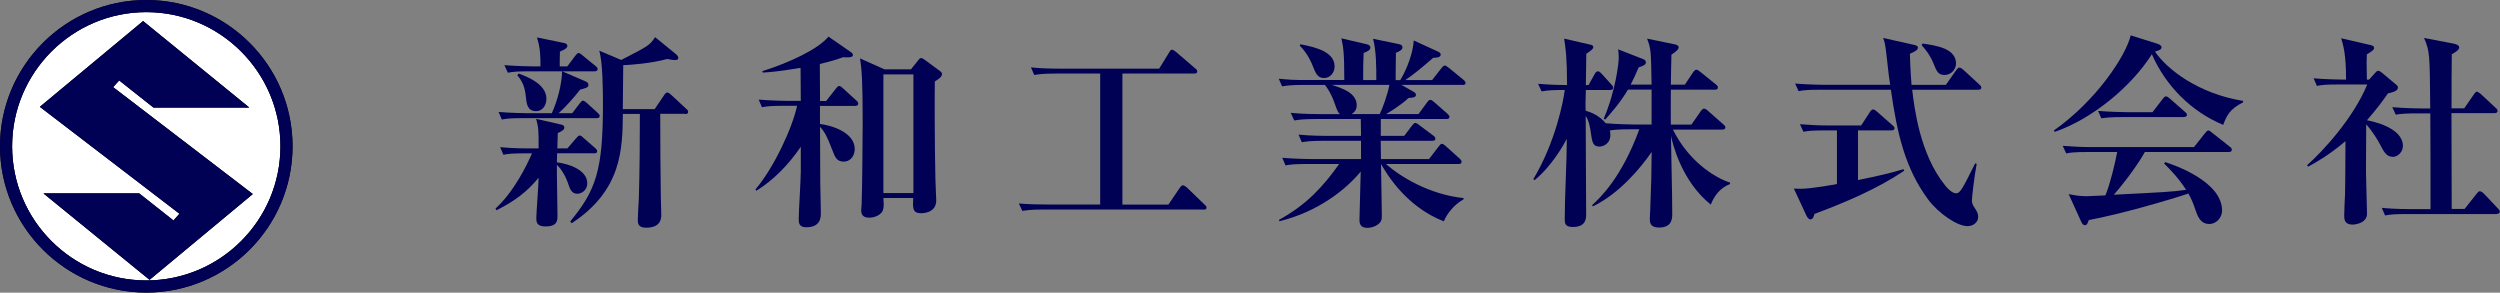
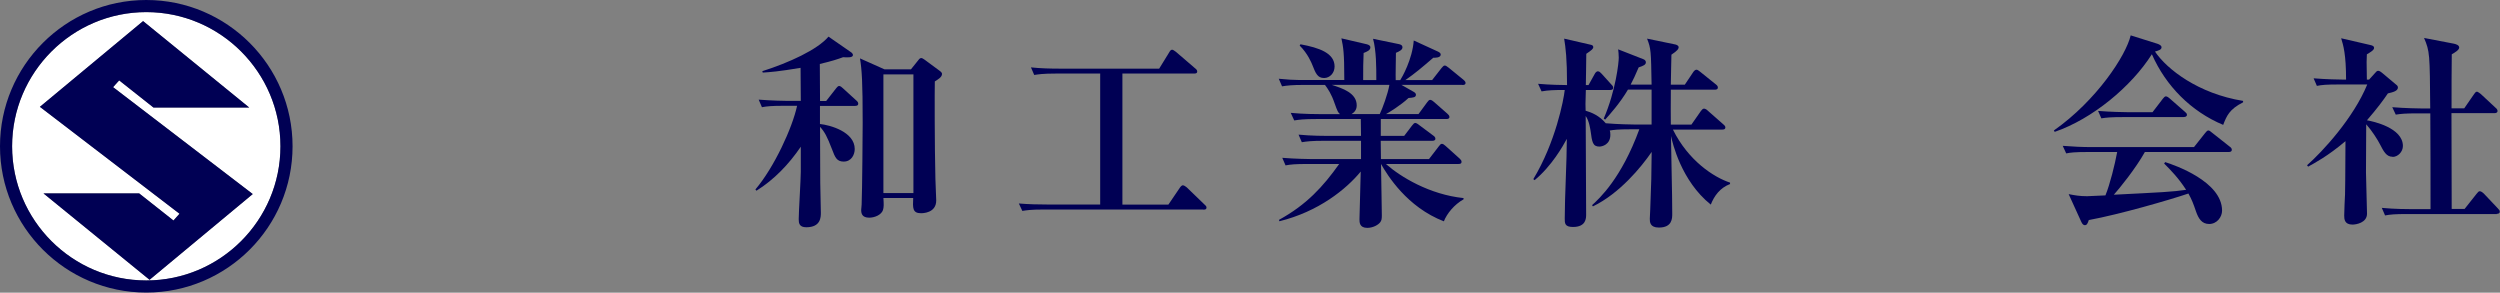
<svg xmlns="http://www.w3.org/2000/svg" id="_レイヤー_2" data-name="レイヤー 2" viewBox="0 0 336.51 39.39">
  <rect x="0" y="0" width="336.51" height="39.39" fill="#808080" stroke="none" />
  <defs>
    <style>
      .cls-1 {
        fill: #0d0d0d;
      }

      .cls-2 {
        fill: #fff;
      }

      .cls-3 {
        fill: #000054;
      }
    </style>
  </defs>
  <g id="_コンテンツ" data-name="コンテンツ">
    <g id="_ヘッダー" data-name="ヘッダー">
      <g>
        <path class="cls-2" d="M37.75,19.69C37.75,9.74,29.65,1.63,19.69,1.63S1.63,9.74,1.63,19.69s8.1,18.06,18.06,18.06,18.06-8.1,18.06-18.06ZM5.85,26.03h12.88l4.62,3.65.82-.91L5.37,14.38,19.26,2.84l14.28,11.63h-12.88l-4.62-3.65-.82.91,18.8,14.39-13.89,11.54-14.28-11.63Z" />
        <g>
-           <path class="cls-1" d="M19.69,0C8.83,0,0,8.83,0,19.69s8.83,19.69,19.69,19.69,19.69-8.83,19.69-19.69S30.55,0,19.69,0ZM1.63,19.69C1.63,9.74,9.74,1.63,19.69,1.63s18.06,8.1,18.06,18.06-8.1,18.06-18.06,18.06S1.63,29.65,1.63,19.69Z" />
          <path class="cls-3" d="M19.69,0C8.83,0,0,8.83,0,19.69s8.83,19.69,19.69,19.69,19.69-8.83,19.69-19.69S30.55,0,19.69,0ZM1.63,19.69C1.63,9.74,9.74,1.63,19.69,1.63s18.06,8.1,18.06,18.06-8.1,18.06-18.06,18.06S1.63,29.65,1.63,19.69Z" />
        </g>
        <g>
-           <polygon class="cls-1" points="15.22 11.73 16.04 10.82 20.65 14.47 33.54 14.47 19.26 2.84 5.37 14.38 24.16 28.77 23.35 29.68 18.73 26.03 5.85 26.03 20.13 37.66 34.02 26.12 15.22 11.73" />
          <polygon class="cls-3" points="15.22 11.73 16.04 10.82 20.65 14.47 33.54 14.47 19.26 2.84 5.37 14.38 24.16 28.77 23.35 29.68 18.73 26.03 5.85 26.03 20.13 37.66 34.02 26.12 15.22 11.73" />
        </g>
        <g>
-           <path class="cls-3" d="M79.97,20.63h-4.98c-.03.77-.03.94-.03,1.22,1.58.19,4.09,1.02,4.09,2.82,0,.94-.77,1.41-1.35,1.41-.77,0-1-.69-1.22-1.35-.44-1.3-1.13-2.21-1.52-2.52v1.3c0,.86.08,4.67.08,5.45,0,.72,0,1.52-1.63,1.52-1.22,0-1.22-.66-1.22-1.13,0-.72.31-4.56.31-5.42-1.6,1.91-3.15,3.1-5.67,4.37l-.14-.22c2.49-2.27,4.23-5.84,4.92-7.44h-.86c-1.69,0-2.3.05-2.99.19l-.44-1.02c1.69.17,3.62.17,3.93.17h1.25c0-2.46,0-2.74-.33-3.98l3.37.77c.22.06.42.11.42.39,0,.25-.17.44-.88.75,0,.36-.06,1.88-.06,2.07h1.35l1.19-1.38c.22-.25.33-.36.47-.36.17,0,.33.14.52.33l1.55,1.35c.14.11.28.28.28.42,0,.28-.25.3-.42.3ZM80.3,15.9h-9.76c-1.69,0-2.3.05-2.99.19l-.44-1.02c1.69.14,3.62.17,3.93.17h3.24c.75-1.69,1.33-3.79,1.38-5.64h-4.31c-1.69,0-2.3.05-2.99.19l-.47-1.02c1.69.14,3.65.17,3.95.17h.91c0-1.3,0-2.38-.47-3.9l3.65.75c.19.03.44.14.44.39,0,.33-.55.58-1,.77-.03.3-.03,1.72-.03,1.99h1.02l1.08-1.44c.2-.25.31-.36.42-.36.17,0,.28.08.53.3l1.77,1.44c.14.11.28.25.28.42,0,.25-.22.3-.42.3h-4.34l3.13,1.35c.19.08.39.19.39.47,0,.36-.28.42-1.11.64-.77,1-2.07,2.46-2.9,3.18h1.83l1.02-1.33c.19-.25.28-.36.44-.36s.42.22.5.3l1.46,1.33c.14.14.28.25.28.42,0,.28-.25.3-.42.3ZM72.14,14.96c-1.19,0-1.27-1.11-1.35-1.88-.14-1.47-.52-2.18-1.16-2.96l.19-.22c1.69.61,3.73,1.63,3.73,3.4,0,.72-.39,1.66-1.41,1.66ZM92.22,15.32h-3.35c0,3.07.03,8.41.08,11.26,0,.33.06,1.91.06,2.27,0,.5,0,1.8-2.05,1.8-1.11,0-1.11-.64-1.11-1.13,0-.39.11-2.32.14-2.76.11-3.82.14-7.63.14-11.42h-2.29c-.06,4.7-.11,10.26-6.89,14.71l-.19-.25c3.46-4.2,4.4-6.86,4.4-15.79,0-1.82-.03-5.67-.5-7.19l2.96,1.25c3.71-1.91,3.82-1.96,4.56-3.07l2.82,2.3c.17.14.3.33.3.5,0,.28-.33.28-.47.28-.33,0-.88-.11-1.02-.14-2.24.61-5.03.8-5.92.83,0,.5-.06,4.98-.06,5.92h4.29l1.27-1.88c.11-.17.25-.36.42-.36s.33.14.55.33l1.99,1.85c.11.08.28.25.28.42,0,.28-.28.3-.42.3Z" />
          <path class="cls-3" d="M115.1,14.26h-4.73v2.43c1.35.14,4.68,1.05,4.68,3.37,0,.75-.44,1.69-1.49,1.69-.94,0-1.16-.58-1.58-1.69-.66-1.71-.97-2.29-1.6-2.99.03,6,.03,6.47.03,7.52,0,.64.08,3.46.08,4.04s0,1.96-1.96,1.96c-.94,0-1.02-.55-1.02-1.08,0-.94.28-5.39.28-6.39v-3.37c-1.6,2.35-3.57,4.42-5.97,5.92l-.14-.17c2.52-2.96,4.98-8.3,5.61-11.26h-1.74c-1.69,0-2.29.06-2.99.19l-.44-1.02c1.69.14,3.62.17,3.93.17h1.74l-.03-4.45c-2.96.5-4.15.58-5.09.64l-.06-.19c3.57-1.13,7.44-2.9,8.91-4.65l2.96,2.05c.14.08.33.25.33.42,0,.39-.75.33-1.33.3-.77.28-1.41.5-3.13.91,0,.77.03,4.26.03,4.98h.83l1.3-1.66c.22-.28.33-.36.44-.36.17,0,.39.19.5.3l1.82,1.66c.17.14.25.28.25.42,0,.28-.25.3-.42.3ZM125.83,10.97c-.03,1.11-.03,8.74.08,13.11,0,.47.11,2.49.11,2.9,0,1.72-1.85,1.72-2.05,1.72-1.16,0-1.11-.72-1.05-2.05h-4.01c.06.83.06,1.27-.06,1.63-.22.64-1.11,1.02-1.85,1.02-1,0-1.08-.61-1.08-1.05,0-.14.06-.53.06-.72.08-1.85.14-9.96.14-11.01,0-5.56-.11-7.08-.36-8.66l3.29,1.47h3.57l1.02-1.27c.11-.17.25-.25.39-.25.08,0,.22.08.42.22l2.1,1.55c.08.05.25.22.25.36,0,.44-.5.72-.97,1.02ZM122.95,10.01h-4.04v15.98h4.04v-15.98Z" />
          <path class="cls-3" d="M161.98,28.2h-21.38c-1.94,0-2.46.11-2.99.19l-.47-1c1.33.11,2.63.14,3.95.14h7V9.9h-5.89c-1.91,0-2.43.11-2.99.19l-.44-1.02c1.3.14,2.63.17,3.93.17h13.33l1.33-2.16c.11-.19.22-.39.41-.39.11,0,.33.14.53.3l2.57,2.21c.11.08.28.22.28.42,0,.28-.28.28-.42.28h-9.65v17.64h6.19l1.52-2.24c.11-.17.28-.36.42-.36.17,0,.39.17.53.28l2.38,2.3c.17.14.28.25.28.42,0,.28-.28.28-.42.28Z" />
          <path class="cls-3" d="M196.84,11.42h-8.21l1.6.91c.11.06.36.19.36.42,0,.36-.36.39-1,.44-1.02.97-2.74,2.02-3.02,2.16h4.37l1.16-1.58c.17-.22.25-.33.42-.33s.39.19.5.28l1.8,1.58c.14.14.28.25.28.44,0,.25-.22.28-.42.28h-8.82v2.27h3.15l1.05-1.38c.19-.25.3-.36.44-.36.11,0,.28.08.55.3l1.85,1.38c.17.11.31.25.31.44,0,.25-.25.28-.42.28h-6.94l.03,2.46h6.47l1.3-1.69c.17-.22.28-.36.42-.36.17,0,.28.08.53.3l1.88,1.69c.14.14.25.25.25.42,0,.28-.22.3-.42.3h-9.76c1.96,1.74,5.89,4.12,10.45,4.59v.17c-1.24.69-2.24,1.91-2.65,2.96-4.95-1.91-7.58-6.17-8.46-7.72.03,2.27.11,6.06.11,6.91,0,.47-.03.69-.22.94-.25.33-.94.75-1.74.75-1.05,0-1.05-.75-1.05-1.16,0-.08.14-5.39.17-6.42-1.96,2.38-5.67,5.39-10.95,6.69l-.05-.19c3.73-2.05,5.94-4.48,8.1-7.52h-4.23c-1.69,0-2.29.06-2.99.19l-.44-1.02c1.66.14,3.62.17,3.93.17h6.67v-2.46h-4.98c-1.69,0-2.29.08-2.99.19l-.44-1.02c1.69.17,3.62.17,3.93.17h4.48c0-.36-.03-1.94-.03-2.27h-5.97c-1.71,0-2.29.08-2.99.19l-.47-1.02c1.69.17,3.65.17,3.95.17h2.68c-.28-.25-.33-.36-.72-1.44-.44-1.3-.91-1.96-1.3-2.49h-2.79c-1.69,0-2.29.08-2.99.19l-.44-1.02c1.08.11,2.07.17,2.79.17h6.03c0-3.79-.14-4.4-.39-5.61l3.43.8c.19.06.47.14.47.42,0,.39-.47.58-.91.75-.06,1.38-.06,2.02-.06,3.54v.11h1.77c0-1.74,0-3.95-.44-5.56l3.49.72c.28.06.47.17.47.42,0,.36-.42.55-.88.75,0,.58-.06,3.15-.03,3.68h.61c.25-.39,1.63-2.79,1.82-5.34l3.21,1.47c.25.11.42.25.42.41,0,.47-.75.44-1,.44-1.6,1.38-2.46,2.1-3.76,3.01h3.6l1.25-1.6c.14-.17.3-.36.44-.36s.25.06.55.3l1.96,1.6c.22.19.3.3.3.44,0,.25-.22.28-.42.28ZM178.23,10.5c-.89,0-1.13-.61-1.6-1.8-.08-.19-.58-1.47-1.69-2.57l.11-.17c2.54.47,4.59,1.19,4.59,2.99,0,.88-.64,1.55-1.41,1.55ZM179.25,11.42c1.44.47,3.37,1.08,3.37,2.77,0,.69-.44,1-.69,1.16h3.79c.36-.72,1.08-2.68,1.3-3.93h-7.77Z" />
          <path class="cls-3" d="M230.28,27.54c-4.01-3.21-5.17-8.38-5.36-9.24.03,2.9.17,7.58.17,10.48,0,.61,0,1.85-1.8,1.85-1.22,0-1.22-.77-1.22-1.19,0-.05.03-.86.06-1.3.14-3.51.17-4.7.19-7.69-1.38,2.02-4.31,5.59-7.91,7.33l-.11-.17c.97-.88,3.95-3.6,6.36-10.21h-1.13c-1.77,0-2.35.08-2.85.17.06.14.08.3.08.58,0,1.33-1.13,1.58-1.47,1.58-.91,0-.99-.61-1.19-2.1-.06-.33-.19-1.35-.66-2.02,0,2.1.06,11.37.06,13.25,0,.5,0,1.69-1.77,1.69-1.11,0-1.11-.5-1.11-1.13,0-2.99.28-7.74.28-10.73-.5.94-2.05,3.68-4.34,5.56l-.17-.14c2.99-4.95,4.09-10.67,4.23-12-1.46,0-2.21.03-3.12.19l-.47-1.02c1.58.14,3.29.17,3.9.17,0-3.59-.19-5.03-.39-6.25l3.48.8c.25.05.44.11.44.33,0,.25-.22.42-.94.91,0,.44-.03,1.49-.03,2.27,0,.28-.03,1.66-.03,1.94h.36l.83-1.49c.05-.11.22-.36.42-.36.22,0,.33.14.52.33l1.3,1.44c.19.19.25.28.25.44,0,.25-.19.3-.42.3h-3.26c-.06,1.91-.06,2.13-.03,2.79.77.22,1.85.66,2.71,1.69,1.63.14,3.48.17,3.87.17h2.3v-4.7h-3.18c-1.05,1.8-2.52,3.43-3.07,4.04l-.19-.14c1.63-3.79,2.02-7.55,2.02-8.19,0-.47-.05-.83-.08-1.13l3.4,1.33c.22.08.33.25.33.41,0,.33-.31.47-.97.69-.47,1.11-.72,1.63-1.08,2.32h2.82c-.08-4.54-.08-4.84-.61-6.19l3.73.77c.19.03.52.14.52.39,0,.22-.17.47-.97,1-.03.64-.06,3.46-.08,4.04h1.88l1.13-1.69c.11-.17.28-.33.44-.33s.3.14.5.28l2.1,1.69c.19.14.28.28.28.42,0,.28-.25.3-.44.3h-5.89c0,1.58-.03,3.95,0,4.7h2.77l1.27-1.82c.11-.14.25-.33.42-.33s.39.14.52.28l2.08,1.83c.14.11.28.25.28.41,0,.28-.25.3-.42.3h-6.64c2.08,4.2,5.5,6.42,7.69,7.14v.19c-1.35.52-2.13,1.58-2.6,2.79Z" />
-           <path class="cls-3" d="M244.23,28.81c-.08.33-.22.72-.53.72-.28,0-.47-.33-.58-.58l-1.66-3.57c.42.03.63.03.91.03,1.44,0,4.45-.55,4.89-.64v-7.22h-1.52c-1.94,0-2.46.08-2.99.19l-.47-1.02c1.33.11,2.63.17,3.95.17h4.29l1.19-1.83c.03-.05.22-.33.42-.33.17,0,.33.14.5.28l2.07,1.82c.14.11.31.25.31.42,0,.28-.28.3-.44.3h-4.48v6.69c3.01-.61,4.56-1,6.14-1.47l.08.22c-3.73,2.49-7.88,4.23-12.08,5.81ZM266.27,12.08h-8.88c.28,2.38,1.02,8.66,4.42,12.86.14.19.86,1.08,1.49,1.08.55,0,.88-.64,2.57-4.04l.2.08c-.33,1.74-.64,4.51-.64,4.89,0,.33.03.55.42,1.11.28.44.42.72.42,1.11,0,.75-.64,1.27-1.44,1.27-1.38,0-3.9-1.72-5.28-3.57-3.1-4.18-4.18-8.82-5.03-14.79h-9.43c-1.69,0-2.29.05-2.99.19l-.47-1.02c1.69.14,3.65.17,3.95.17h8.85c-.14-.91-.19-1.11-.53-4.26-.14-1.22-.22-1.52-.42-2.05l4.07.91c.28.06.61.14.61.39,0,.3-.33.5-1.08.83.03.75.03,1.69.22,4.18h4.62l1.41-1.99c.22-.3.33-.33.42-.33.19,0,.47.25.53.3l2.13,1.96c.17.17.28.25.28.42,0,.28-.25.3-.41.3ZM261.74,10.09c-.86,0-1.05-.47-1.52-1.63-.47-1.11-.94-1.66-1.55-2.38l.11-.22c1.91.28,4.51.66,4.51,2.71,0,.75-.64,1.52-1.55,1.52Z" />
          <path class="cls-3" d="M299.25,16.81c-4.31-1.8-7.72-5.23-9.6-9.51-2.77,4.37-8.02,8.71-13.08,10.45l-.11-.19c5.75-4.04,9.71-10.09,10.34-12.8l3.6,1.13c.22.08.55.22.55.47,0,.3-.3.42-.88.58,1.6,2.38,5.83,5.67,11.86,6.64v.19c-1.85.94-2.21,1.82-2.68,3.04ZM299.99,20.46h-11.28c-1.27,2.27-3.46,4.95-4.18,5.75,6.53-.33,7.91-.39,9.73-.66-1.02-1.58-2.05-2.63-2.96-3.54l.14-.19c1.24.39,7.66,2.6,7.66,6.53,0,.86-.69,1.8-1.74,1.8-1,0-1.44-.75-1.77-1.69-.36-1.05-.53-1.52-1.02-2.41-2.6.88-9.32,2.82-13.41,3.57-.14.42-.25.69-.52.69s-.39-.25-.5-.47l-1.69-3.71c.86.17,1.49.28,2.49.28.22,0,1.49-.08,2.46-.11.61-1.49,1.27-4.15,1.58-5.84h-3.87c-1.91,0-2.46.08-2.99.19l-.47-1.02c1.33.11,2.63.17,3.95.17h13.72l1.49-1.88c.17-.22.31-.36.44-.36s.28.11.5.3l2.38,1.88c.17.11.28.25.28.42,0,.28-.28.3-.42.3ZM293.94,15.76h-8.1c-1.69,0-2.29.06-2.99.17l-.44-1c1.66.14,3.62.17,3.93.17h3.4l1.38-1.8c.14-.19.28-.33.42-.33.17,0,.39.17.53.3l2.02,1.77c.17.14.28.25.28.41,0,.25-.25.3-.42.3Z" />
          <path class="cls-3" d="M322.04,21.1c-.83,0-1.19-.72-1.71-1.72-.28-.55-1.02-1.74-1.83-2.65-.03,4.9-.03,6.11-.03,6.47,0,.86.14,4.76.14,5.56,0,1.24-1.49,1.47-1.96,1.47-1.08,0-1.11-.75-1.11-1.22,0-.78.08-2.05.11-2.82.03-1.13.03-1.74.06-7.19-2.38,2.02-4.23,2.99-5.03,3.43l-.14-.19c2.13-1.88,6.25-6.36,8.1-10.87h-3.79c-1.69,0-2.29.05-2.99.19l-.44-1.02c1.63.14,3.49.17,3.82.17h.55c0-3.37-.36-4.59-.66-5.56l3.93.91c.19.05.5.11.5.39,0,.3-.5.58-.97.86-.03.53-.06,1.08,0,3.4h.3l.8-.88c.17-.19.25-.3.42-.3.19,0,.39.17.5.25l1.94,1.63c.08.05.22.19.22.36,0,.47-.64.64-1.35.8-.58.86-1.41,1.99-2.82,3.62.8.14,4.84,1,4.84,3.46,0,.8-.69,1.47-1.38,1.47ZM336.09,28.81h-12.06c-1.69,0-2.29.06-2.99.19l-.44-1.02c1.69.17,3.62.17,3.93.17h2.63c0-4.29,0-8.6-.03-12.89h-1.66c-1.69,0-2.29.06-2.99.17l-.47-1c1.69.14,3.65.17,3.95.17h1.16c-.06-7.41-.06-7.66-.83-9.49l4.01.77c.22.05.72.17.72.52,0,.33-.61.69-1,.91-.03.66-.03,5.97-.03,7.27h1.71l1.3-1.88c.11-.17.25-.36.41-.36.11,0,.39.22.5.3l2.02,1.88c.14.11.25.25.25.41,0,.25-.22.3-.42.3h-5.78c0,2.05.03,11.06.03,12.89h1.74l1.6-2.02c.19-.25.3-.36.44-.36.17,0,.42.19.53.3l1.91,2.02c.17.17.25.28.25.42,0,.28-.25.3-.42.3Z" />
        </g>
      </g>
    </g>
  </g>
</svg>